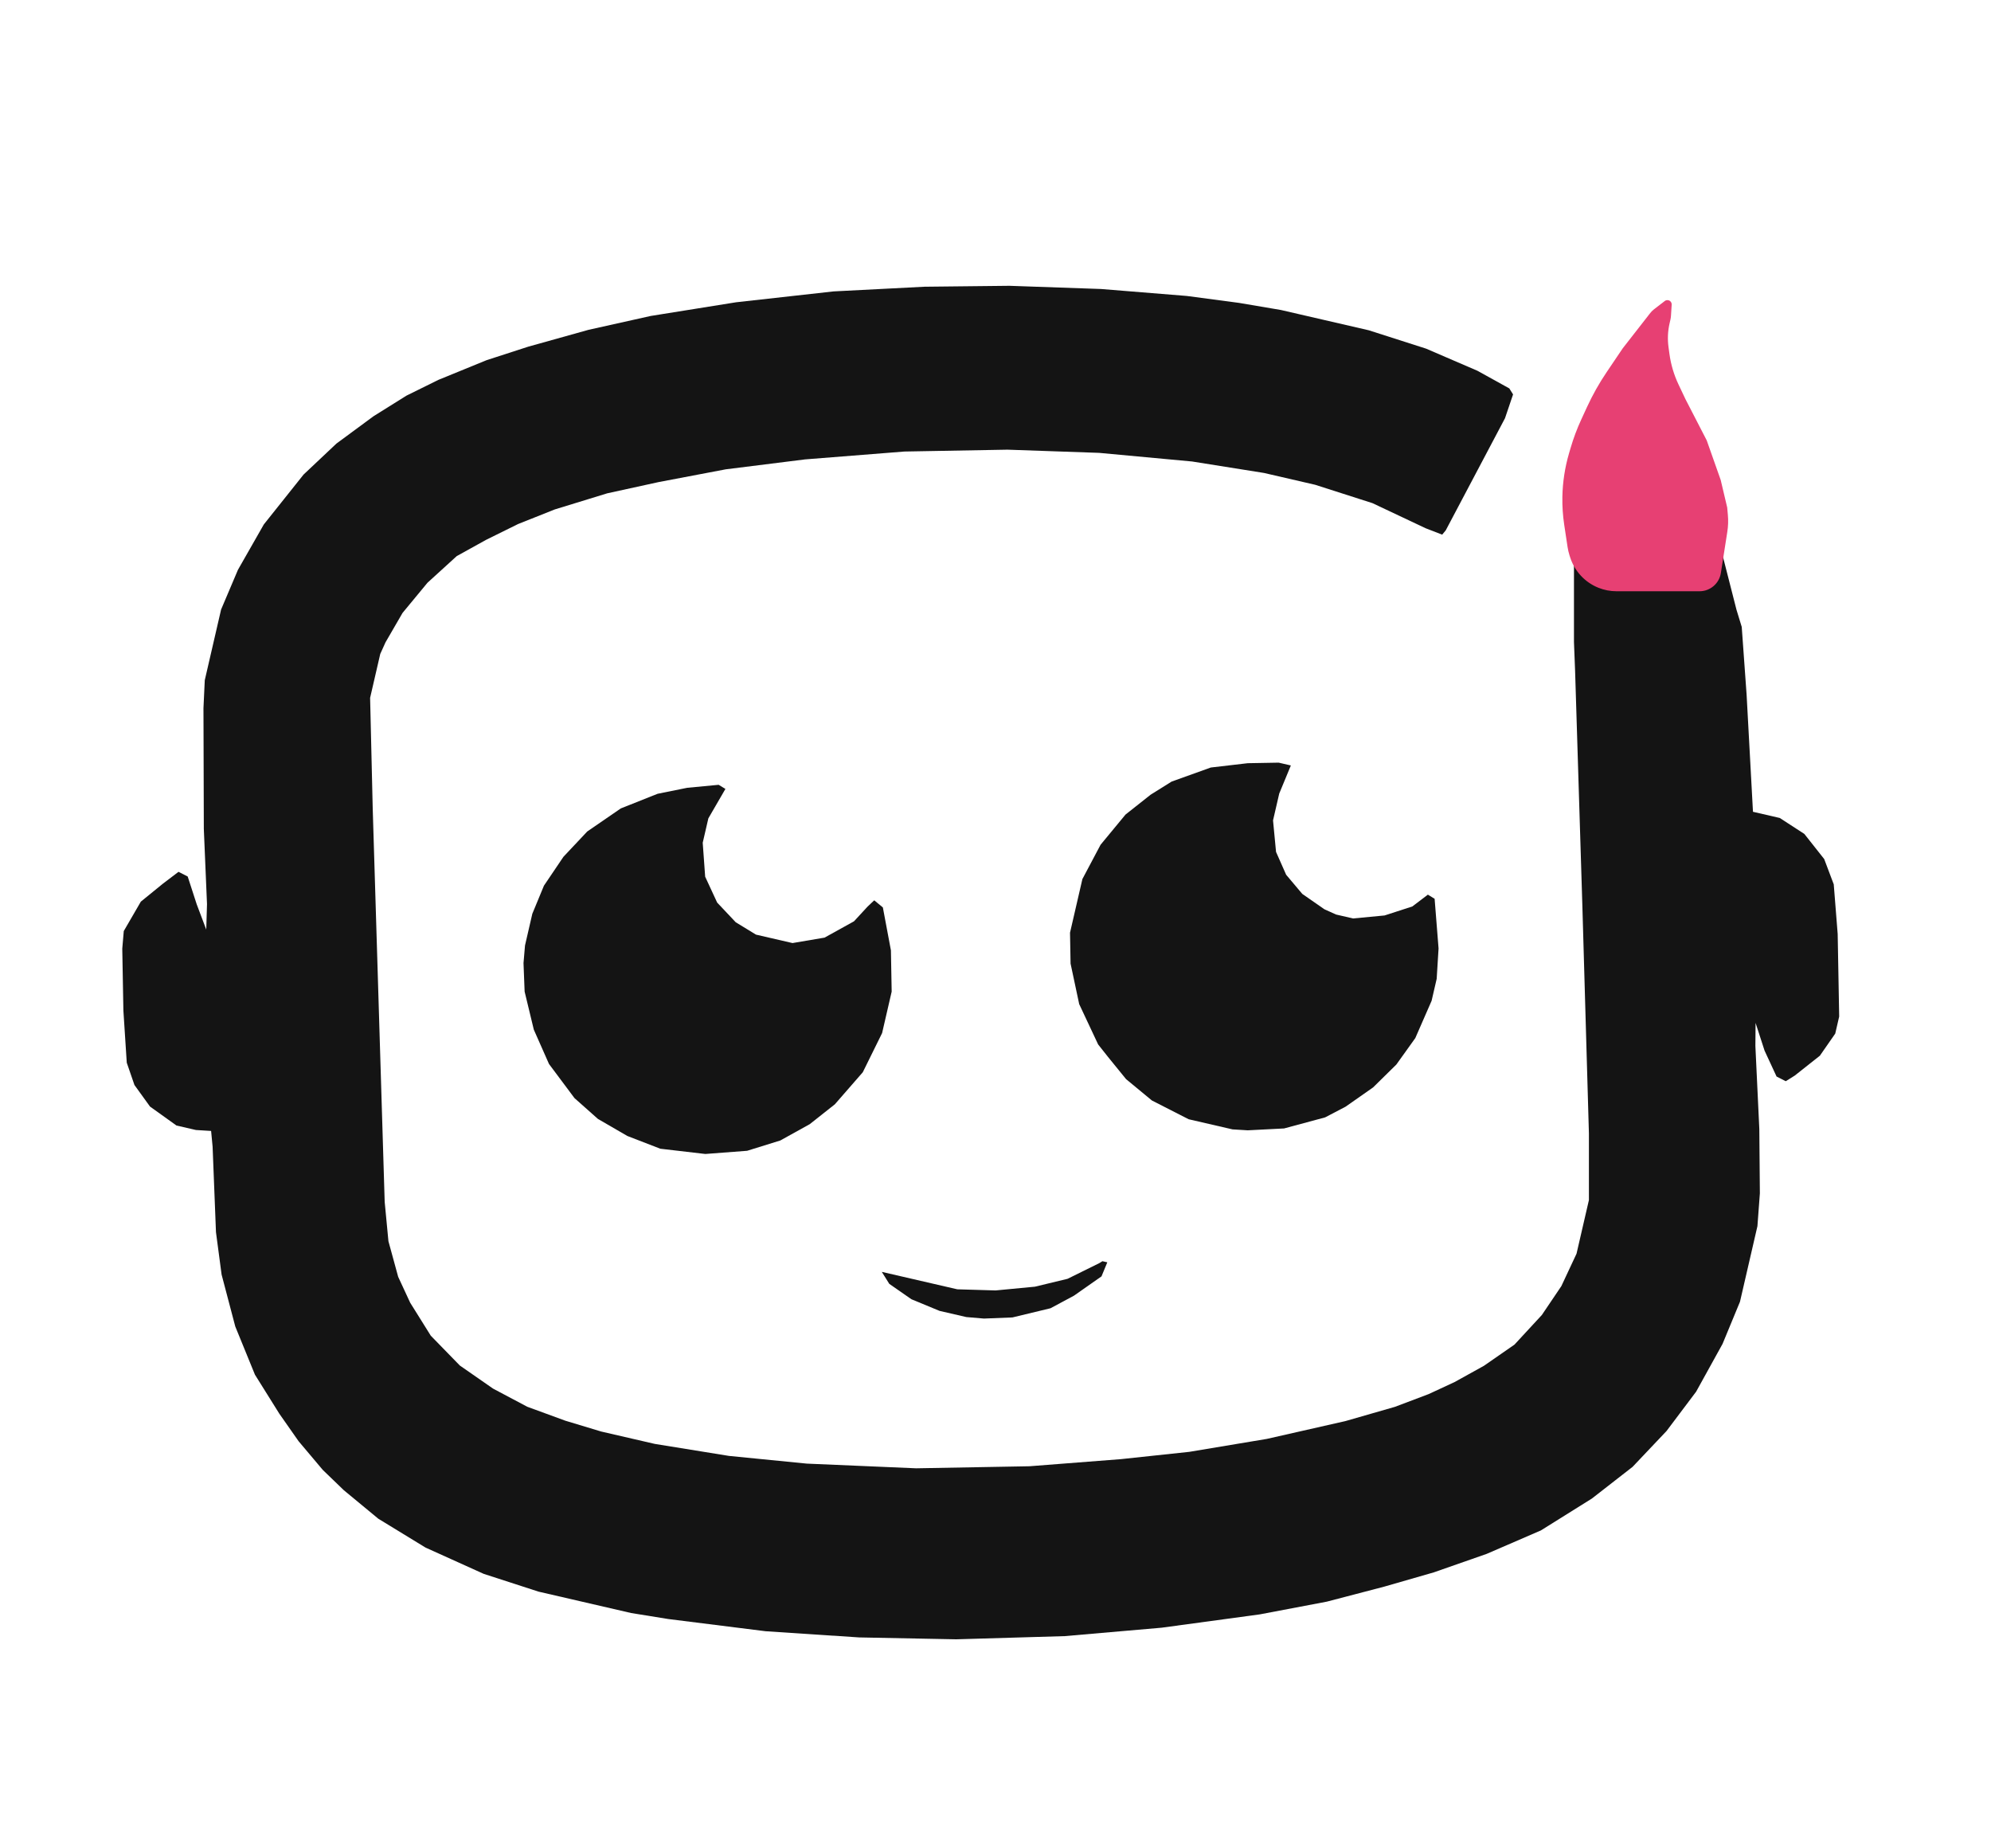
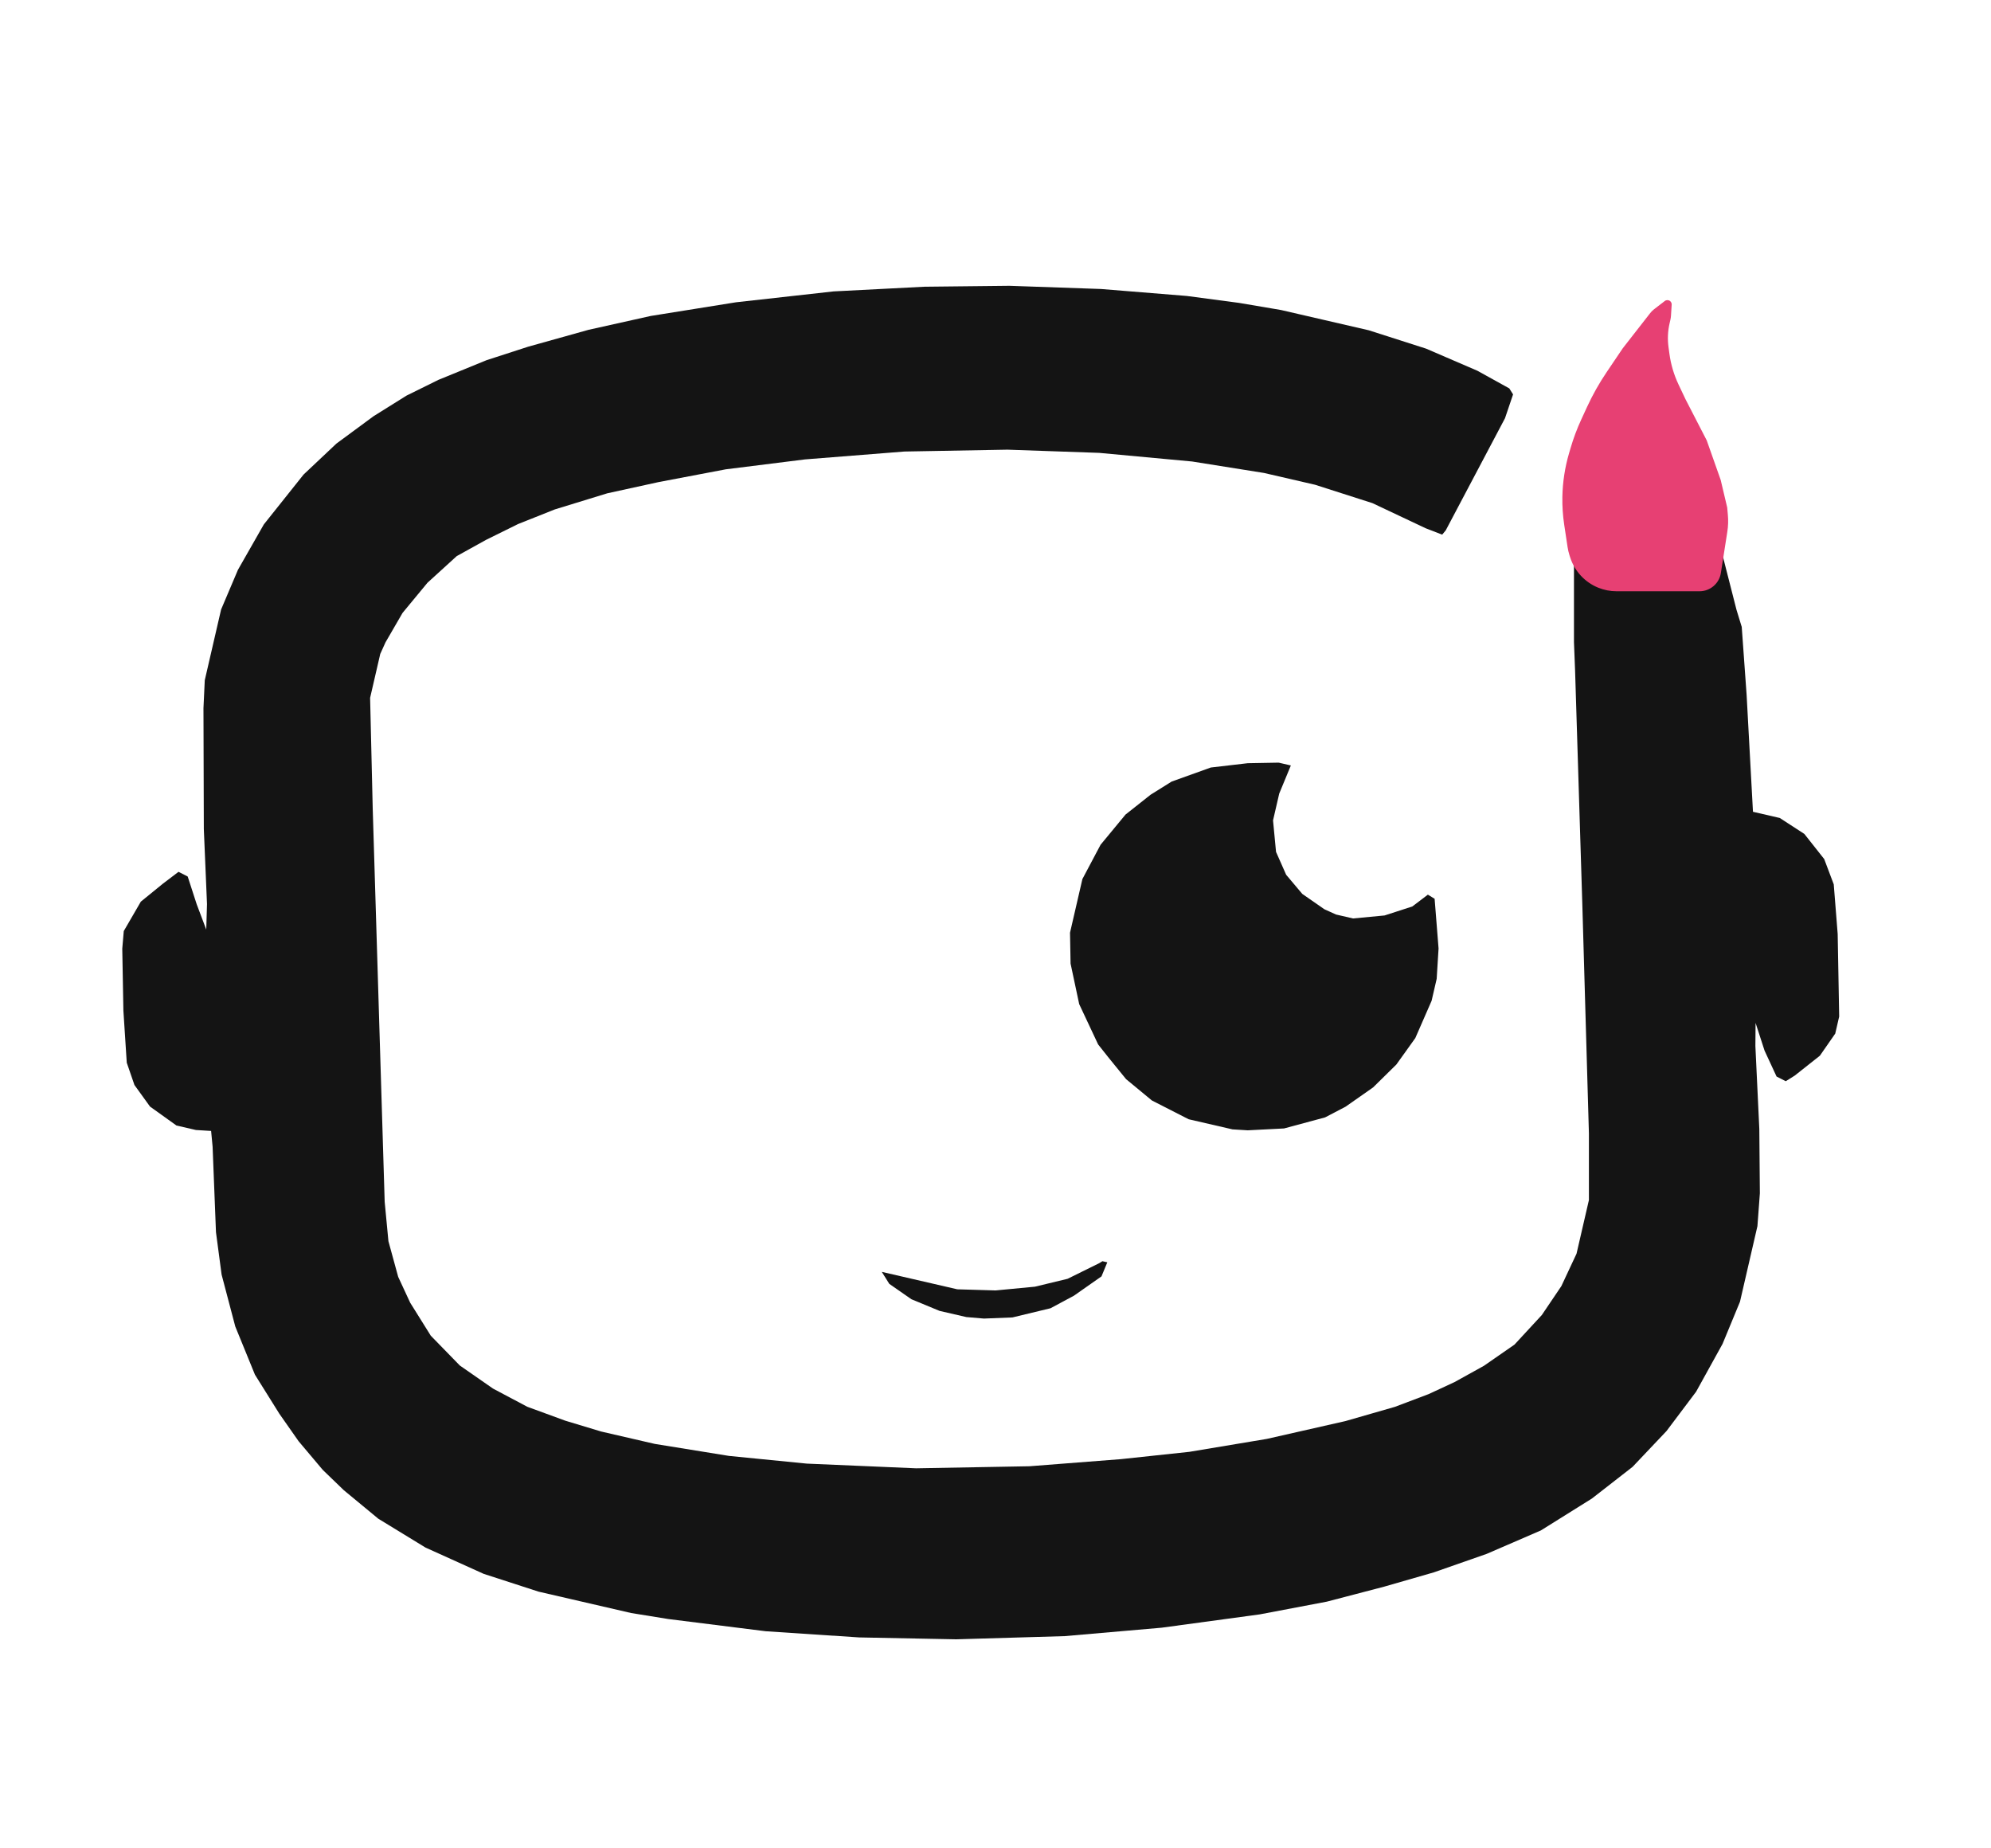
<svg xmlns="http://www.w3.org/2000/svg" width="194" height="180" viewBox="0 0 194 180" fill="none">
  <path d="M163.121 30.041L162.363 30.616L162.363 32.175L162.363 33.965L163.121 37.405L163.8 39.6L165.6 43.2L167.4 48.6L167.4 50.4L167.703 51.665L167.703 53.539L165.6 55.8L163.8 55.8L161.605 57.036L161.605 57.311L162 57.036L162.363 57.036L165.6 55.8L167.703 53.539L169.2 59.4L169.712 61.074L170.187 67.686L170.807 79.084L173.418 79.687L175.811 81.24L177.747 83.688L178.678 86.154L179.061 90.994L179.207 99.031L178.823 100.693L177.325 102.848L174.877 104.784L174.001 105.332L173.106 104.875L171.937 102.355L171.06 99.651L171.042 101.898L171.425 109.989L171.479 116.255L171.241 119.451L169.542 126.812L167.843 130.921L165.267 135.579L162.381 139.414L159.074 142.903L155.11 145.989L150.142 149.094L144.863 151.377L139.694 153.184L134.871 154.572L129.282 156.033L122.743 157.274L113.19 158.57L103.746 159.391L93.171 159.701L83.709 159.517L74.595 158.914L65.115 157.725L61.499 157.141L52.476 155.057L47.124 153.322L41.462 150.764L36.859 147.951L33.499 145.174L31.453 143.201L29.097 140.406L27.216 137.721L24.842 133.922L22.925 129.227L21.592 124.168L21.044 120.04L20.716 111.71L20.57 110.176L19.091 110.085L17.191 109.646L14.616 107.801L13.1 105.7L12.351 103.527L12.023 98.449L11.914 92.421L12.06 90.704L13.723 87.837L15.878 86.084L17.394 84.933L18.289 85.39L19.166 88.093L20.097 90.559L20.17 88.075L19.86 80.75L19.825 68.987L19.953 66.266L21.543 59.38L23.187 55.508L25.708 51.088L29.581 46.23L32.778 43.216L36.395 40.55L39.609 38.541L42.715 37.007L47.409 35.089L51.464 33.775L57.346 32.131L63.41 30.78L71.721 29.448L81.219 28.389L90.078 27.933L98.352 27.843L107.284 28.154L115.631 28.831L120.727 29.507L124.819 30.201L133.367 32.175L138.956 33.965L143.96 36.121L147.065 37.839L147.431 38.423L146.645 40.743L140.872 51.665L140.525 52.085L138.918 51.464L133.73 49.016L128.141 47.225L123.155 46.074L116.159 44.959L107.1 44.118L98.168 43.807L88.122 43.988L78.441 44.755L70.715 45.722L64.176 46.964L59.171 48.059L54.056 49.629L50.476 51.054L47.371 52.588L44.503 54.176L41.654 56.77L39.224 59.71L37.562 62.578L37.05 63.71L36.063 67.984L36.318 78.798L37.483 117.082L37.848 120.918L38.798 124.388L39.967 126.909L41.975 130.124L44.806 133.029L48.039 135.276L51.381 137.048L55.071 138.4L58.578 139.459L63.802 140.665L71.035 141.835L78.615 142.585L89.263 143.042L100.314 142.842L109.228 142.149L115.895 141.437L123.438 140.178L131.092 138.443L135.914 137.056L139.202 135.814L141.723 134.645L144.591 133.056L147.568 130.992L150.235 128.107L152.135 125.294L153.615 122.134L154.821 116.911L154.821 110.408L154.184 88.252L153.474 65.329L153.365 62.552L153.365 54.83L154.8 55.8L153.867 55.8L153.511 54.333L152.909 50.442L152.964 46.953L154.134 42.972L156.125 38.68L158.774 34.789L161.605 31.191L163.121 30.041Z" fill="#141414" />
  <path d="M124.592 74.297L125.779 74.571L124.646 77.311L124.043 79.922L124.335 82.991L125.321 85.22L126.892 87.083L129.047 88.581L130.18 89.092L131.842 89.476L134.91 89.184L137.614 88.308L139.13 87.157L139.787 87.559L140.171 92.399L139.988 95.358L139.494 97.495L137.905 101.13L136.06 103.705L133.795 105.933L131.109 107.815L129.118 108.855L125.118 109.933L121.575 110.115L120.095 110.024L115.821 109.037L112.241 107.21L109.721 105.127L107.968 102.972L107 101.748L105.155 97.821L104.315 93.875L104.261 90.862L105.467 85.638L107.239 82.295L109.668 79.355L112.116 77.419L114.162 76.141L117.98 74.771L121.578 74.351L124.592 74.297Z" fill="#141414" />
-   <path d="M70.025 76.456L70.683 76.858L69.021 79.725L68.472 82.1L68.71 85.406L69.878 87.927L71.686 89.844L73.659 91.05L77.221 91.873L80.344 91.343L83.212 89.754L84.545 88.311L85.185 87.709L86.025 88.403L86.81 92.586L86.883 96.604L85.951 100.641L84.069 104.458L81.347 107.581L78.899 109.517L76.032 111.106L72.799 112.11L68.725 112.42L64.342 111.909L61.127 110.666L58.259 109.004L55.976 106.976L53.493 103.652L52.014 100.309L51.119 96.601L51.01 93.824L51.156 92.108L51.868 89.021L53.001 86.281L54.901 83.468L57.221 81.003L60.491 78.756L64.071 77.332L66.957 76.748L70.025 76.456Z" fill="#141414" />
  <path d="M162.215 29.323C162.37 29.204 162.587 29.209 162.737 29.334V29.334C162.839 29.419 162.895 29.548 162.886 29.681L162.818 30.758C162.809 30.896 162.789 31.033 162.758 31.168L162.685 31.484C162.507 32.253 162.471 33.047 162.579 33.829L162.67 34.494C162.811 35.521 163.109 36.52 163.552 37.456L164.228 38.883L166.301 42.904L167.662 46.759L168.295 49.435L168.359 50.141C168.411 50.702 168.393 51.267 168.305 51.823L167.679 55.822C167.519 56.846 166.637 57.6 165.6 57.6V57.6L162.416 57.6L160.2 57.6L158.4 57.6L157.512 57.6C156.91 57.6 156.313 57.485 155.753 57.262V57.262C154.437 56.736 153.425 55.649 152.994 54.298L152.929 54.095C152.846 53.833 152.783 53.564 152.742 53.292L152.413 51.113C152.279 50.219 152.219 49.315 152.235 48.411V48.411C152.262 46.972 152.48 45.543 152.884 44.161L153.037 43.642C153.315 42.692 153.663 41.763 154.078 40.864L154.643 39.638C155.185 38.462 155.822 37.331 156.547 36.258L158.118 33.931L160.798 30.495C160.906 30.357 161.031 30.233 161.169 30.127L162.215 29.323Z" fill="#E74073" />
  <path d="M107.419 122.866L107.894 122.975L107.328 124.345L104.643 126.226L102.359 127.45L98.651 128.344L95.875 128.454L94.158 128.308L91.546 127.705L88.806 126.572L86.651 125.074L85.921 123.905L93.281 125.604L97.008 125.714L100.843 125.349L104.022 124.582L107.127 123.048L107.419 122.866Z" fill="#141414" />
</svg>